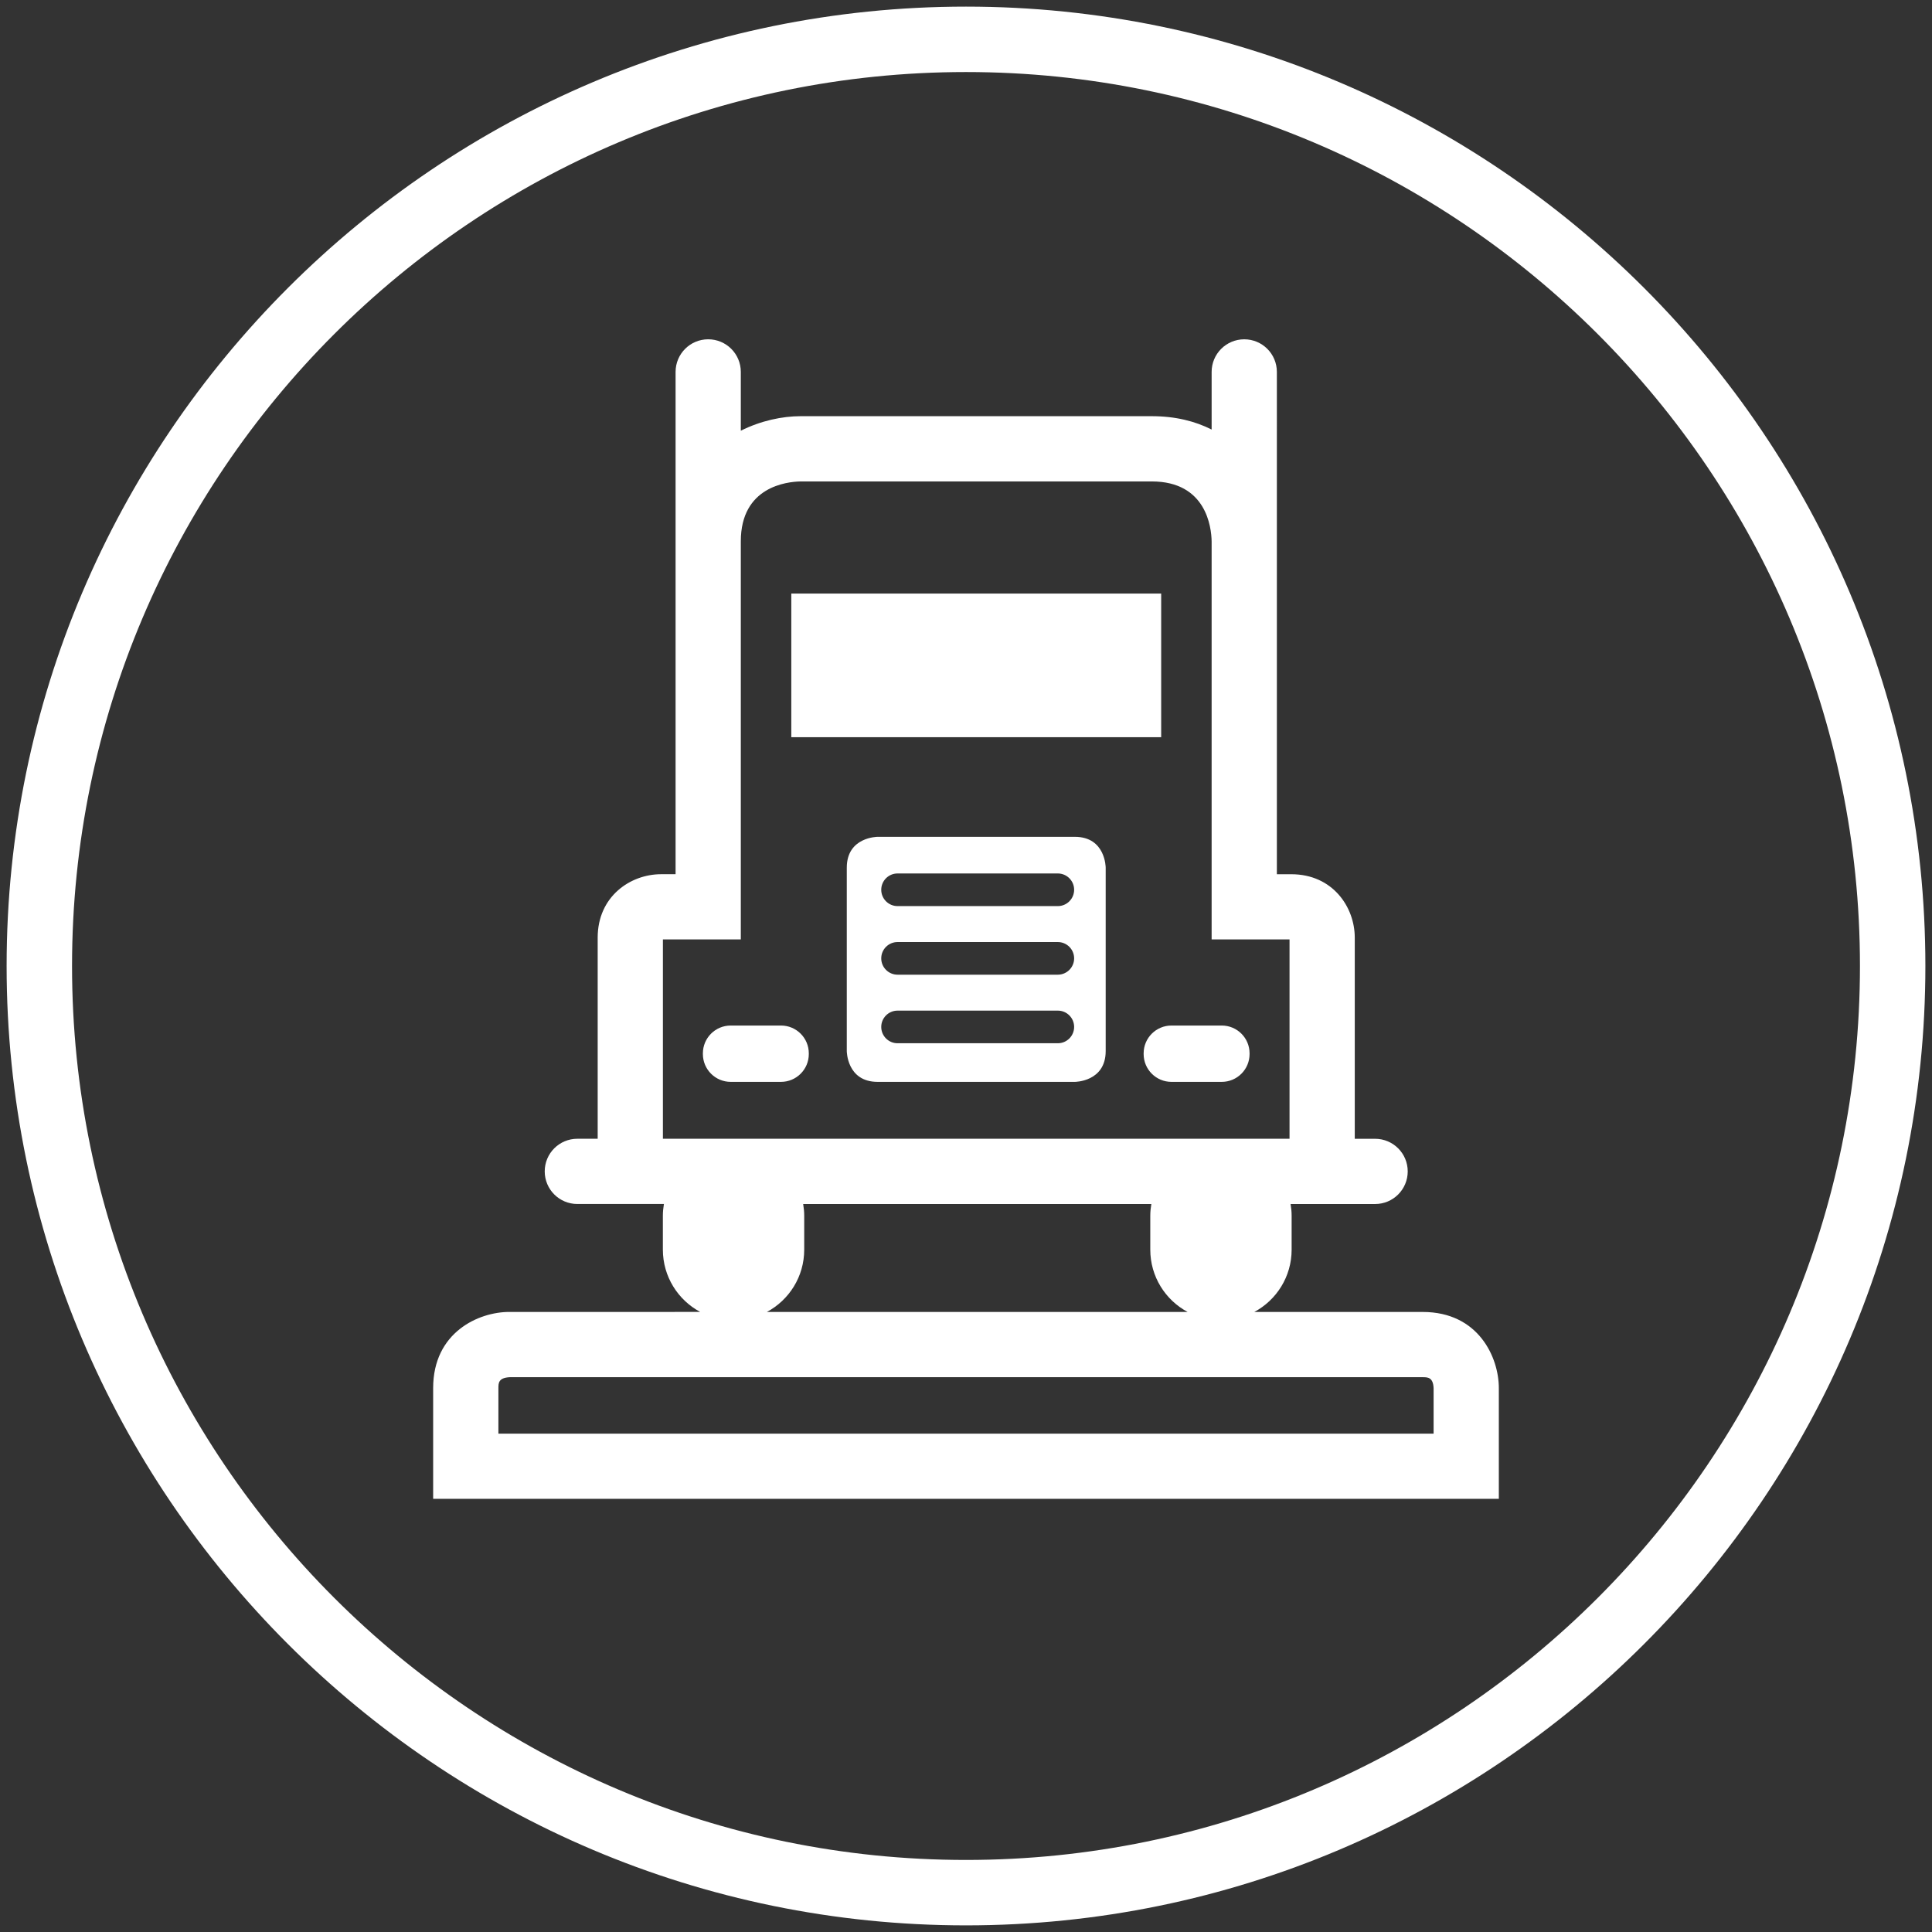
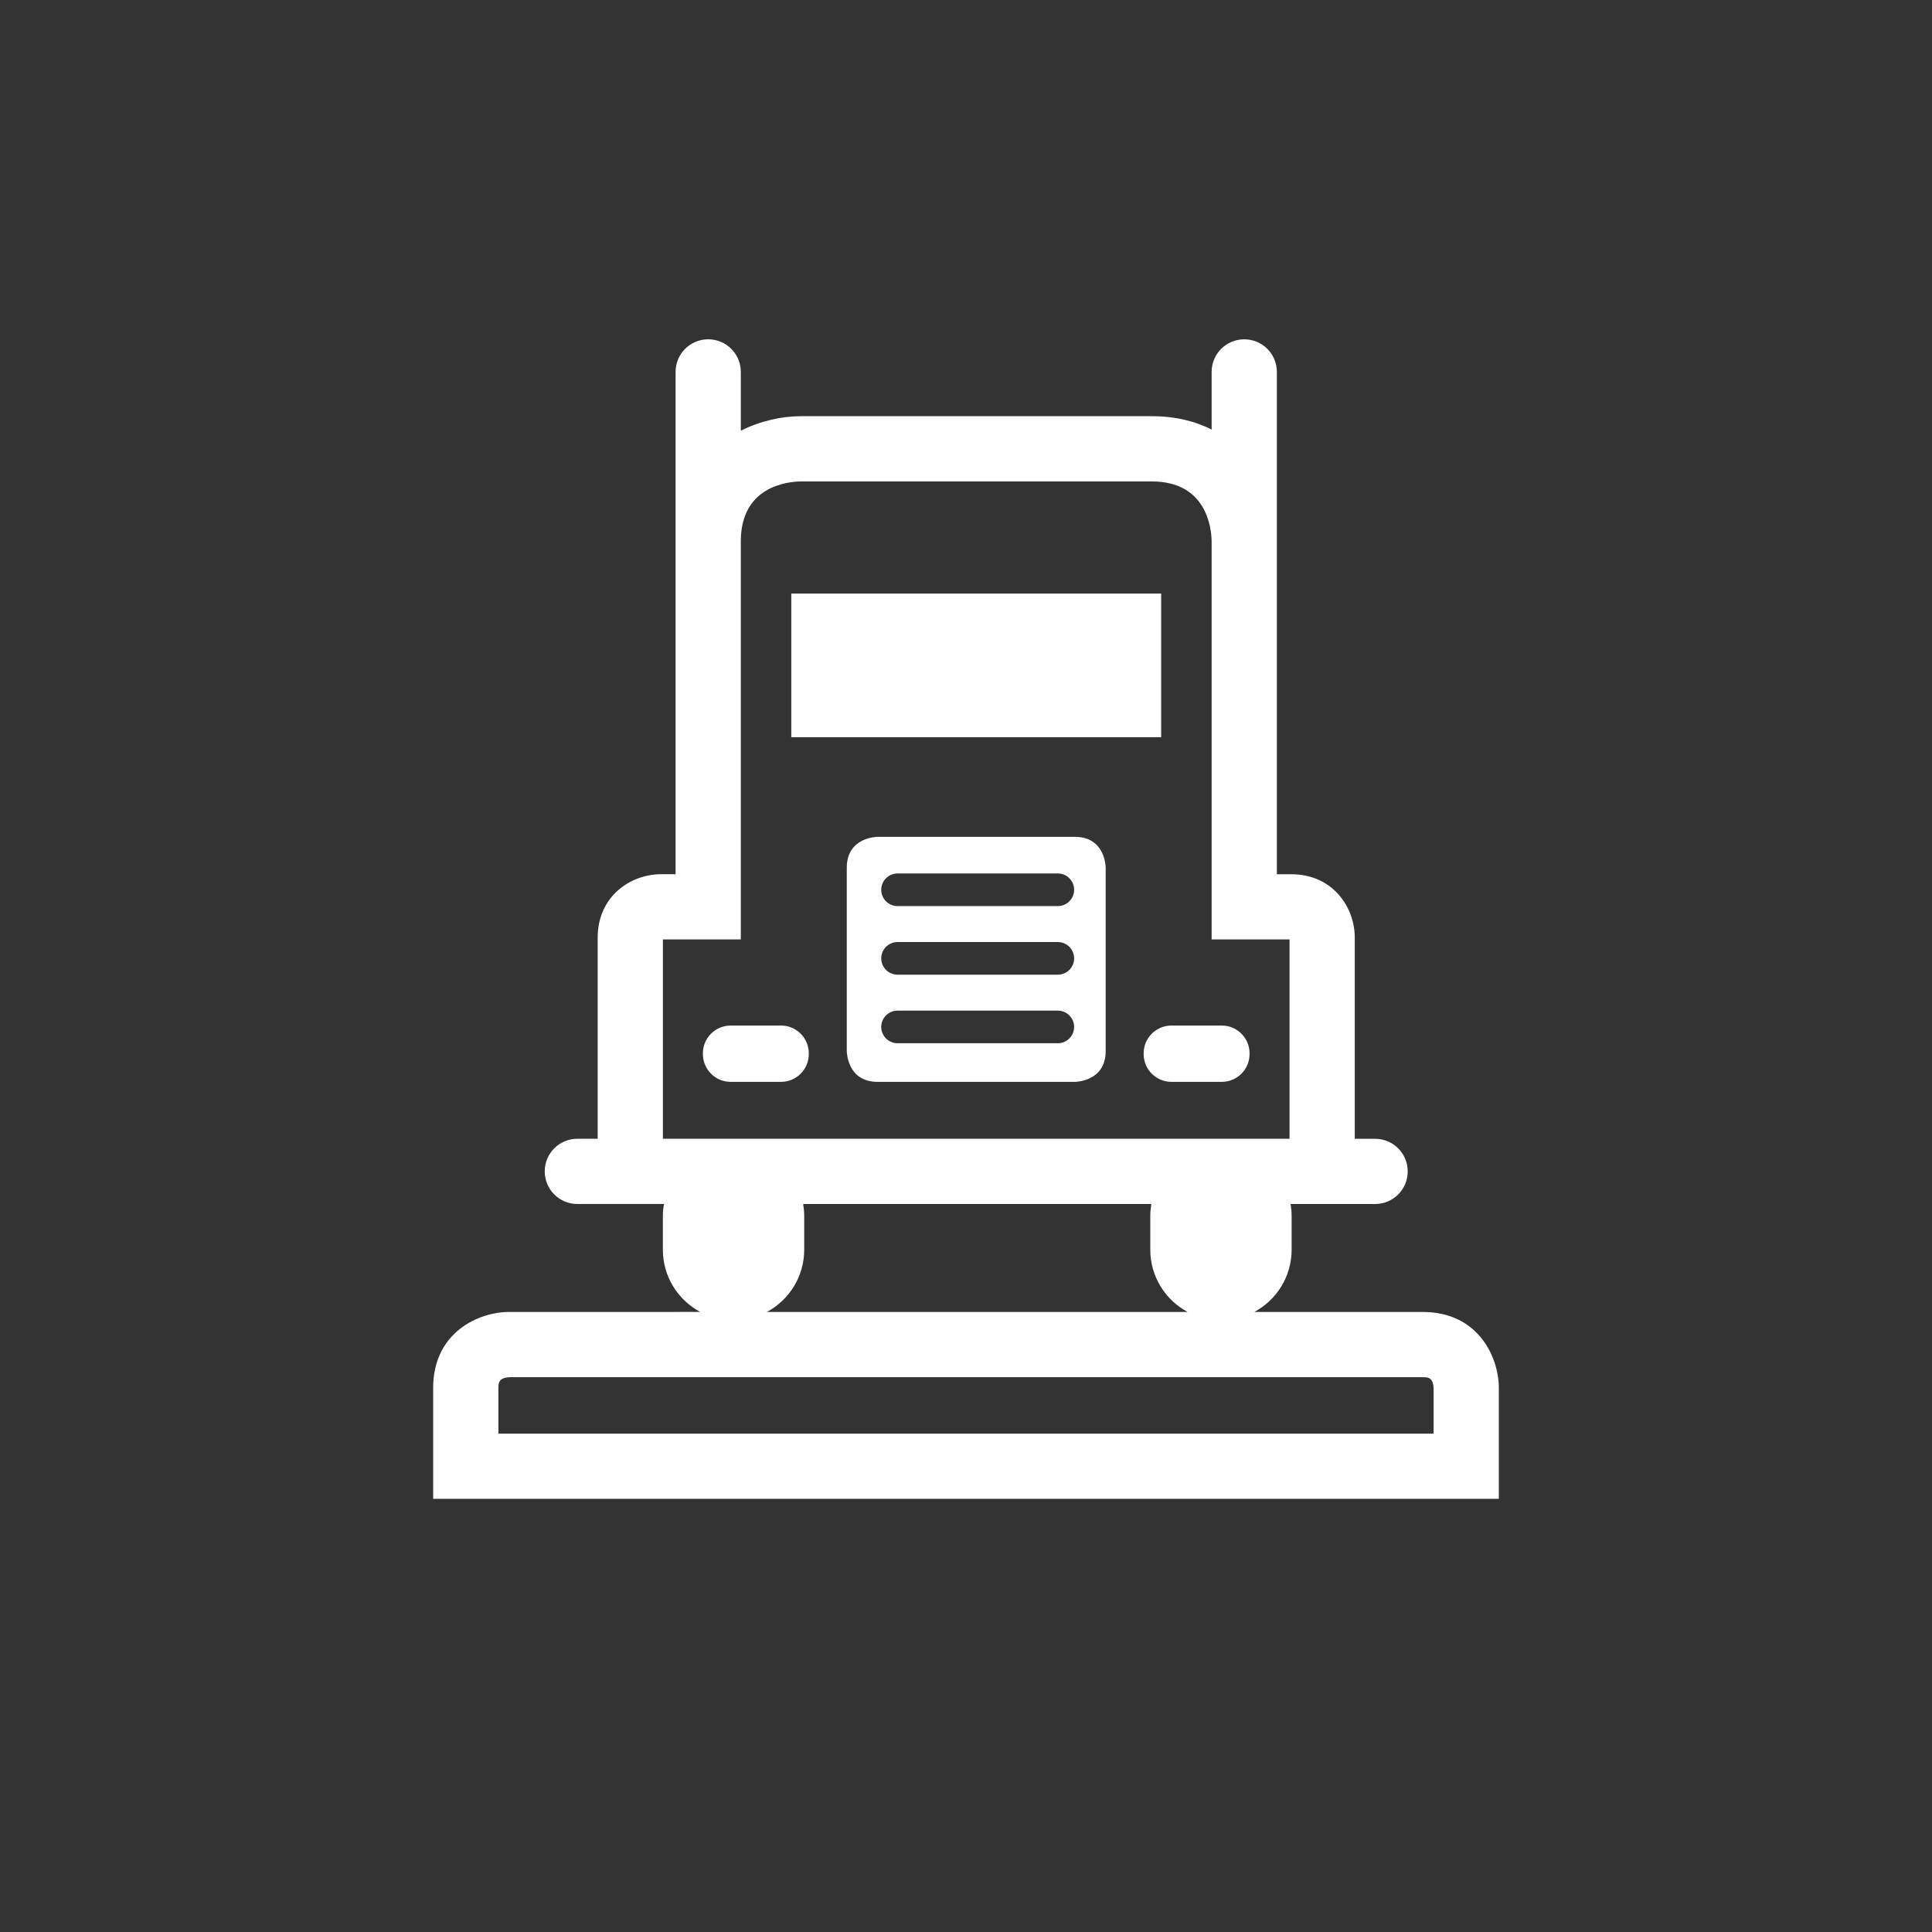
<svg xmlns="http://www.w3.org/2000/svg" x="0px" y="0px" viewBox="0 0 146 146" style="enable-background:new 0 0 146 146;" xml:space="preserve">
  <rect x="0" y="0" width="146" height="146" fill="#333333" stroke="none" />
  <g id="sorting-icon"> </g>
  <g id="food-processing-icon"> </g>
  <g id="palletising-icon"> </g>
  <g id="material-handling-icon"> </g>
  <g id="polishing-icon"> </g>
  <g id="painting-icon"> </g>
  <g id="welding-icon">
    <g>
-       <path style="fill:#FFFFFF;" d="M73,145.499c-39.976,0-72.5-32.524-72.5-72.5S33.024,0.5,73,0.5s72.5,32.523,72.5,72.499 S112.976,145.499,73,145.499z M73,5.444c-37.251,0-67.556,30.305-67.556,67.555S35.749,140.555,73,140.555 s67.556-30.306,67.556-67.556S110.251,5.444,73,5.444z" />
      <path style="fill:#FFFFFF;" d="M108.336,108.338H37.664v-3.442c0-0.366,0-0.78,0.855-0.822h68.996 c0.367,0,0.784,0,0.821,0.822V108.338z M60.774,94.435v-2.563c0-0.302-0.031-0.597-0.079-0.885h26.311 c-0.049,0.288-0.08,0.583-0.08,0.885v2.563c0,2.039,1.143,3.81,2.822,4.709H57.952 C59.632,98.244,60.774,96.474,60.774,94.435 M50.095,86.056V70.993h5.888v-6.008v-24.081 c0-4.126,3.477-4.504,4.523-4.522h26.533c4.127,0,4.505,3.477,4.523,4.522v24.081v6.008h5.887v15.063H50.095z M107.515,99.144H94.786c1.68-0.899,2.822-2.67,2.822-4.709v-2.563c0-0.302-0.031-0.597-0.079-0.885h4.85h1.537 c1.362,0,2.465-1.103,2.465-2.465s-1.103-2.465-2.465-2.465h-1.537v-15.198c0-2.325-1.68-4.794-4.794-4.794 h-1.093v-1.079v-24.081V28.106c0-1.362-1.103-2.465-2.465-2.465s-2.465,1.103-2.465,2.465v4.355 c-1.236-0.626-2.728-1.01-4.523-1.01H60.506c-1.384,0-3.01,0.339-4.523,1.097v-4.443 c0-1.362-1.103-2.465-2.465-2.465c-1.362,0-2.465,1.103-2.465,2.465v12.798v24.081v1.079h-1.093 c-2.325,0-4.794,1.68-4.794,4.794v15.198h-1.537c-1.362,0-2.465,1.103-2.465,2.465s1.103,2.465,2.465,2.465 h1.537h5.006c-0.049,0.288-0.08,0.583-0.08,0.885v2.563c0,2.039,1.143,3.81,2.822,4.709H38.485 c-2.311,0-5.752,1.533-5.752,5.753v8.371h80.533v-8.371C113.266,102.584,111.735,99.144,107.515,99.144 M59.798,55.711h27.951V44.857H59.798V55.711z M92.326,81.756c1.161,0,2.103-0.94,2.103-2.102v-0.053 c0-1.161-0.941-2.102-2.103-2.102H88.526c-1.159,0-2.102,0.941-2.102,2.102v0.053c0,1.161,0.942,2.102,2.102,2.102H92.326z M59.019,81.756c1.161,0,2.102-0.94,2.102-2.102v-0.053c0-1.161-0.94-2.102-2.102-2.102h-3.8 c-1.161,0-2.102,0.941-2.102,2.102v0.053c0,1.161,0.941,2.102,2.102,2.102H59.019z M83.556,79.427V65.569 c0,0,0-2.33-2.33-2.33H66.32c0,0-2.329,0-2.329,2.33v13.858c0,0,0,2.329,2.329,2.329h14.906 C81.226,81.756,83.556,81.756,83.556,79.427 M81.172,67.24c0,0.68-0.552,1.233-1.233,1.233H67.828 c-0.681,0-1.233-0.552-1.233-1.233c0-0.681,0.551-1.233,1.233-1.233h12.111 C80.619,66.008,81.172,66.559,81.172,67.24 M81.172,72.423c0,0.68-0.552,1.233-1.233,1.233H67.828 c-0.681,0-1.233-0.552-1.233-1.233c0-0.68,0.551-1.233,1.233-1.233h12.111 C80.619,71.19,81.172,71.742,81.172,72.423 M81.172,77.605c0,0.68-0.552,1.233-1.233,1.233H67.828 c-0.681,0-1.233-0.552-1.233-1.233c0-0.68,0.551-1.233,1.233-1.233h12.111 C80.619,76.372,81.172,76.925,81.172,77.605" />
    </g>
  </g>
</svg>